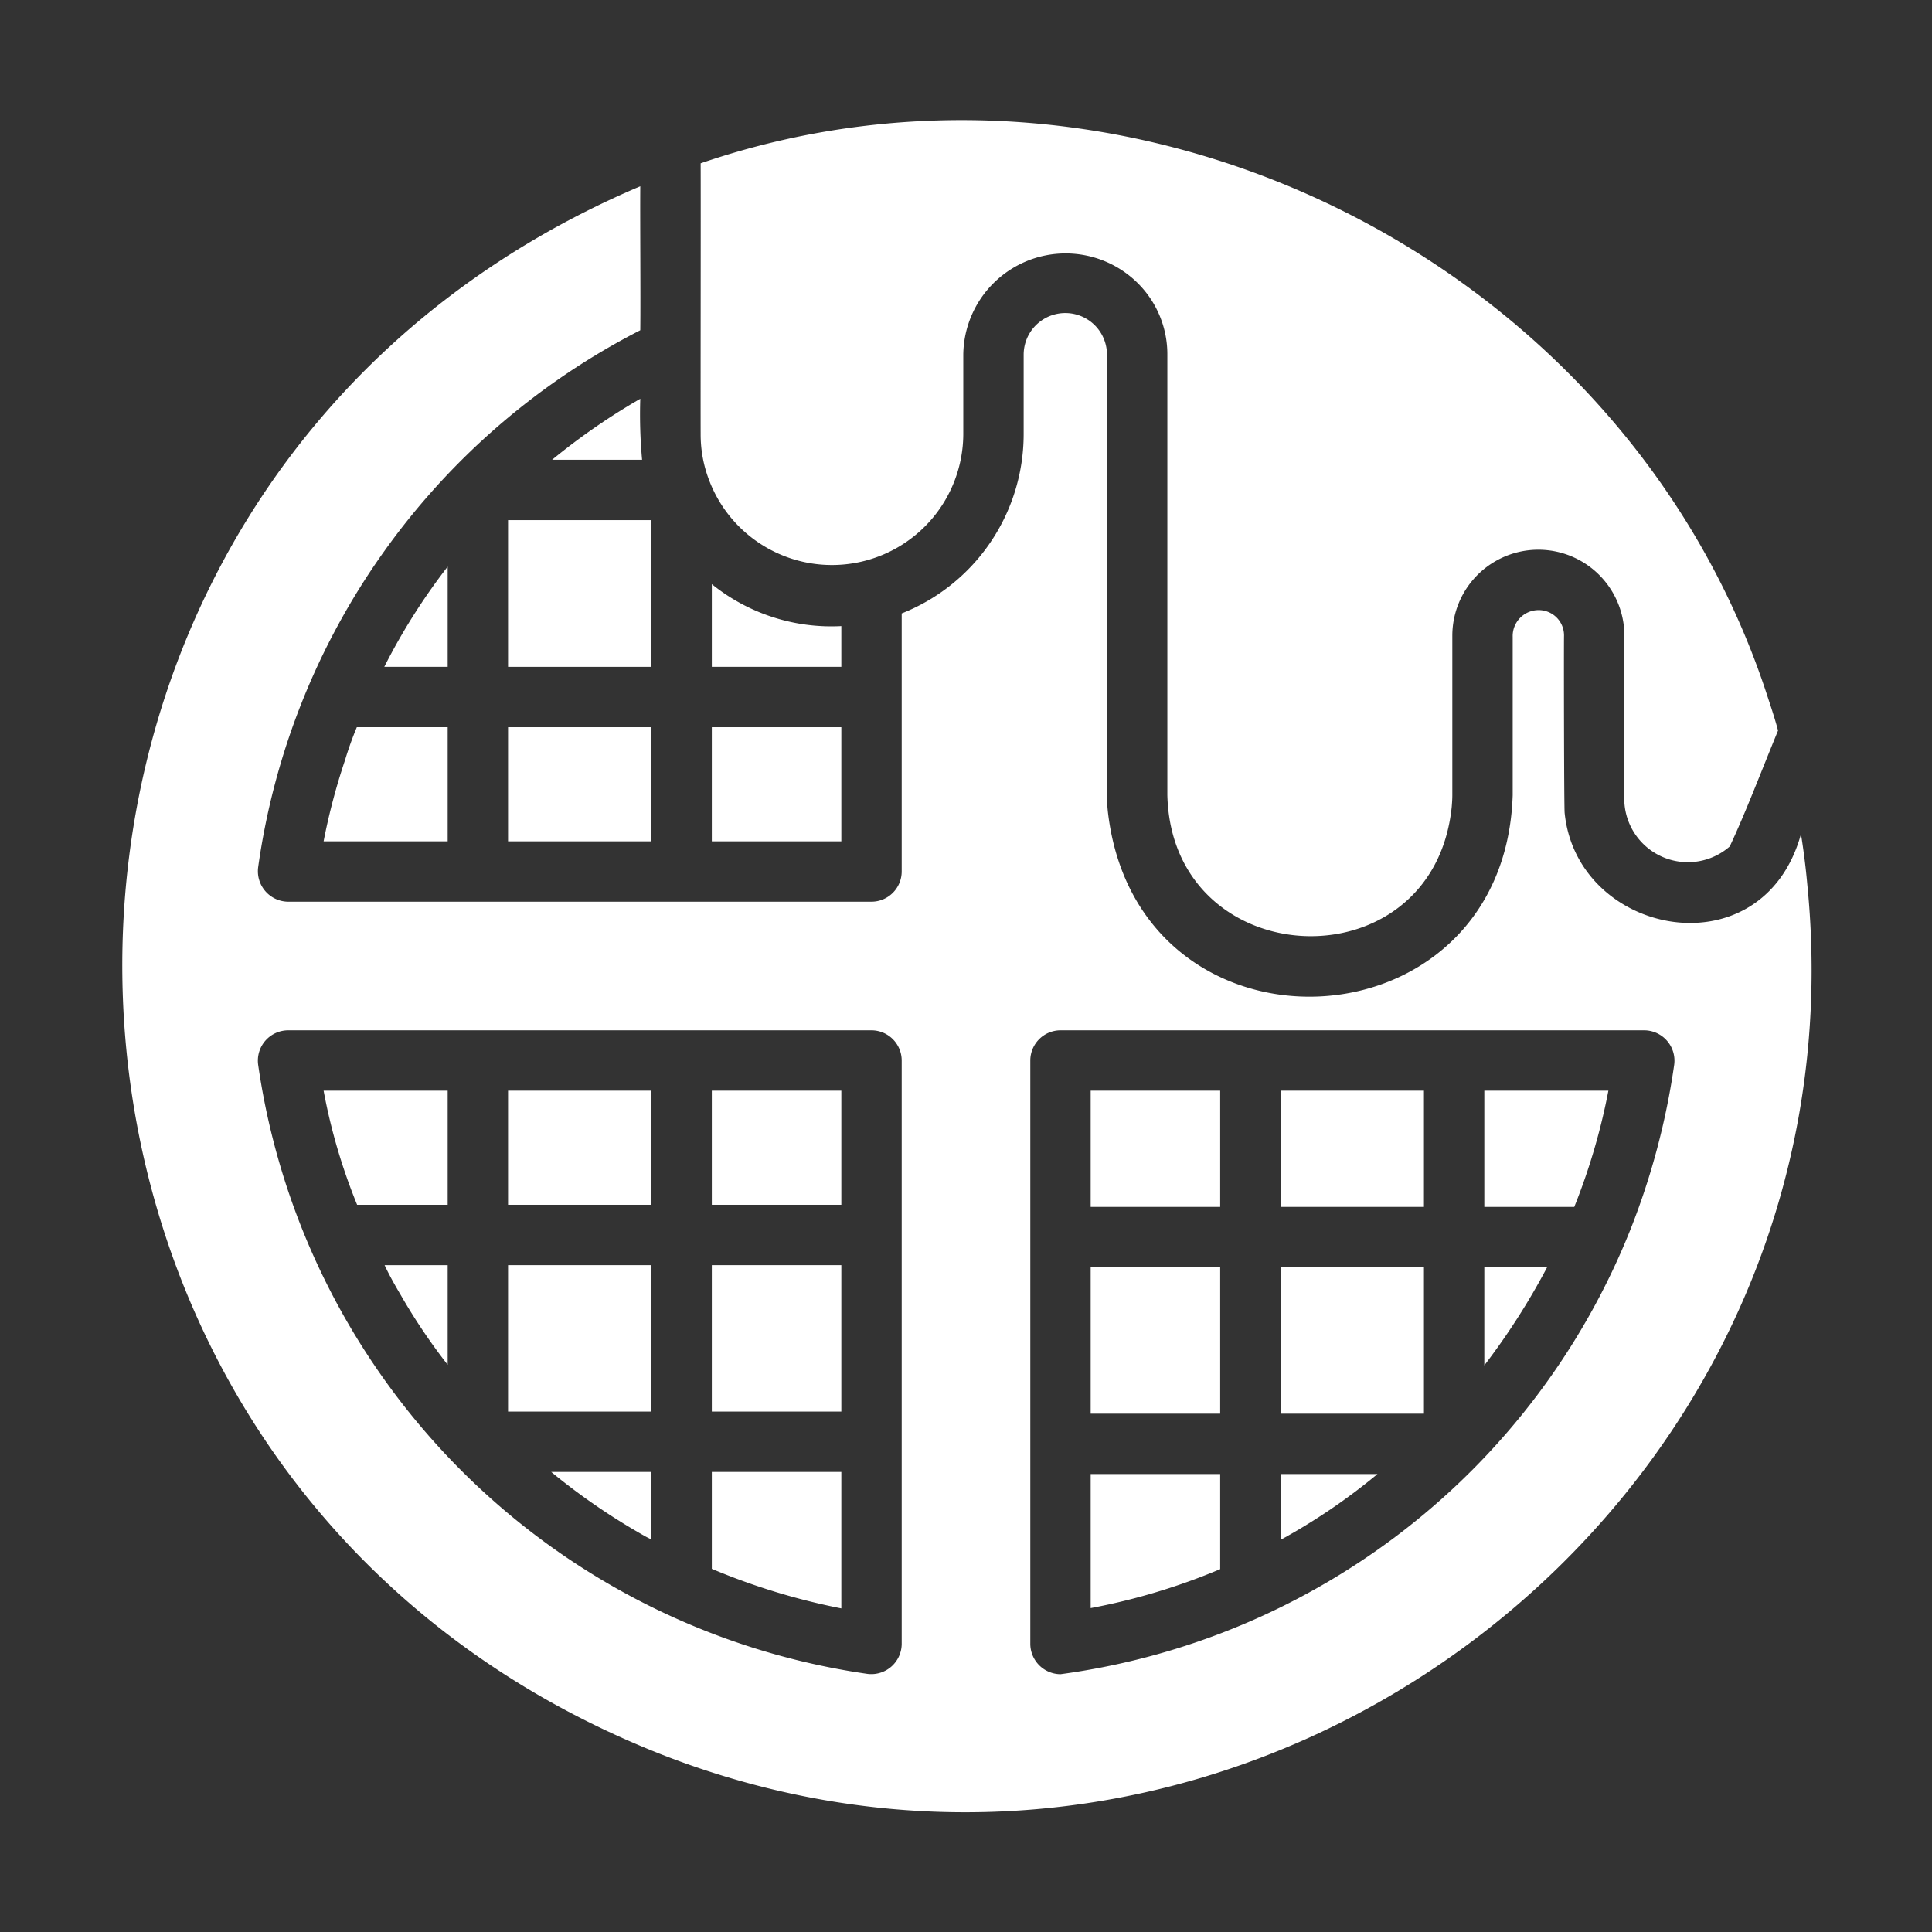
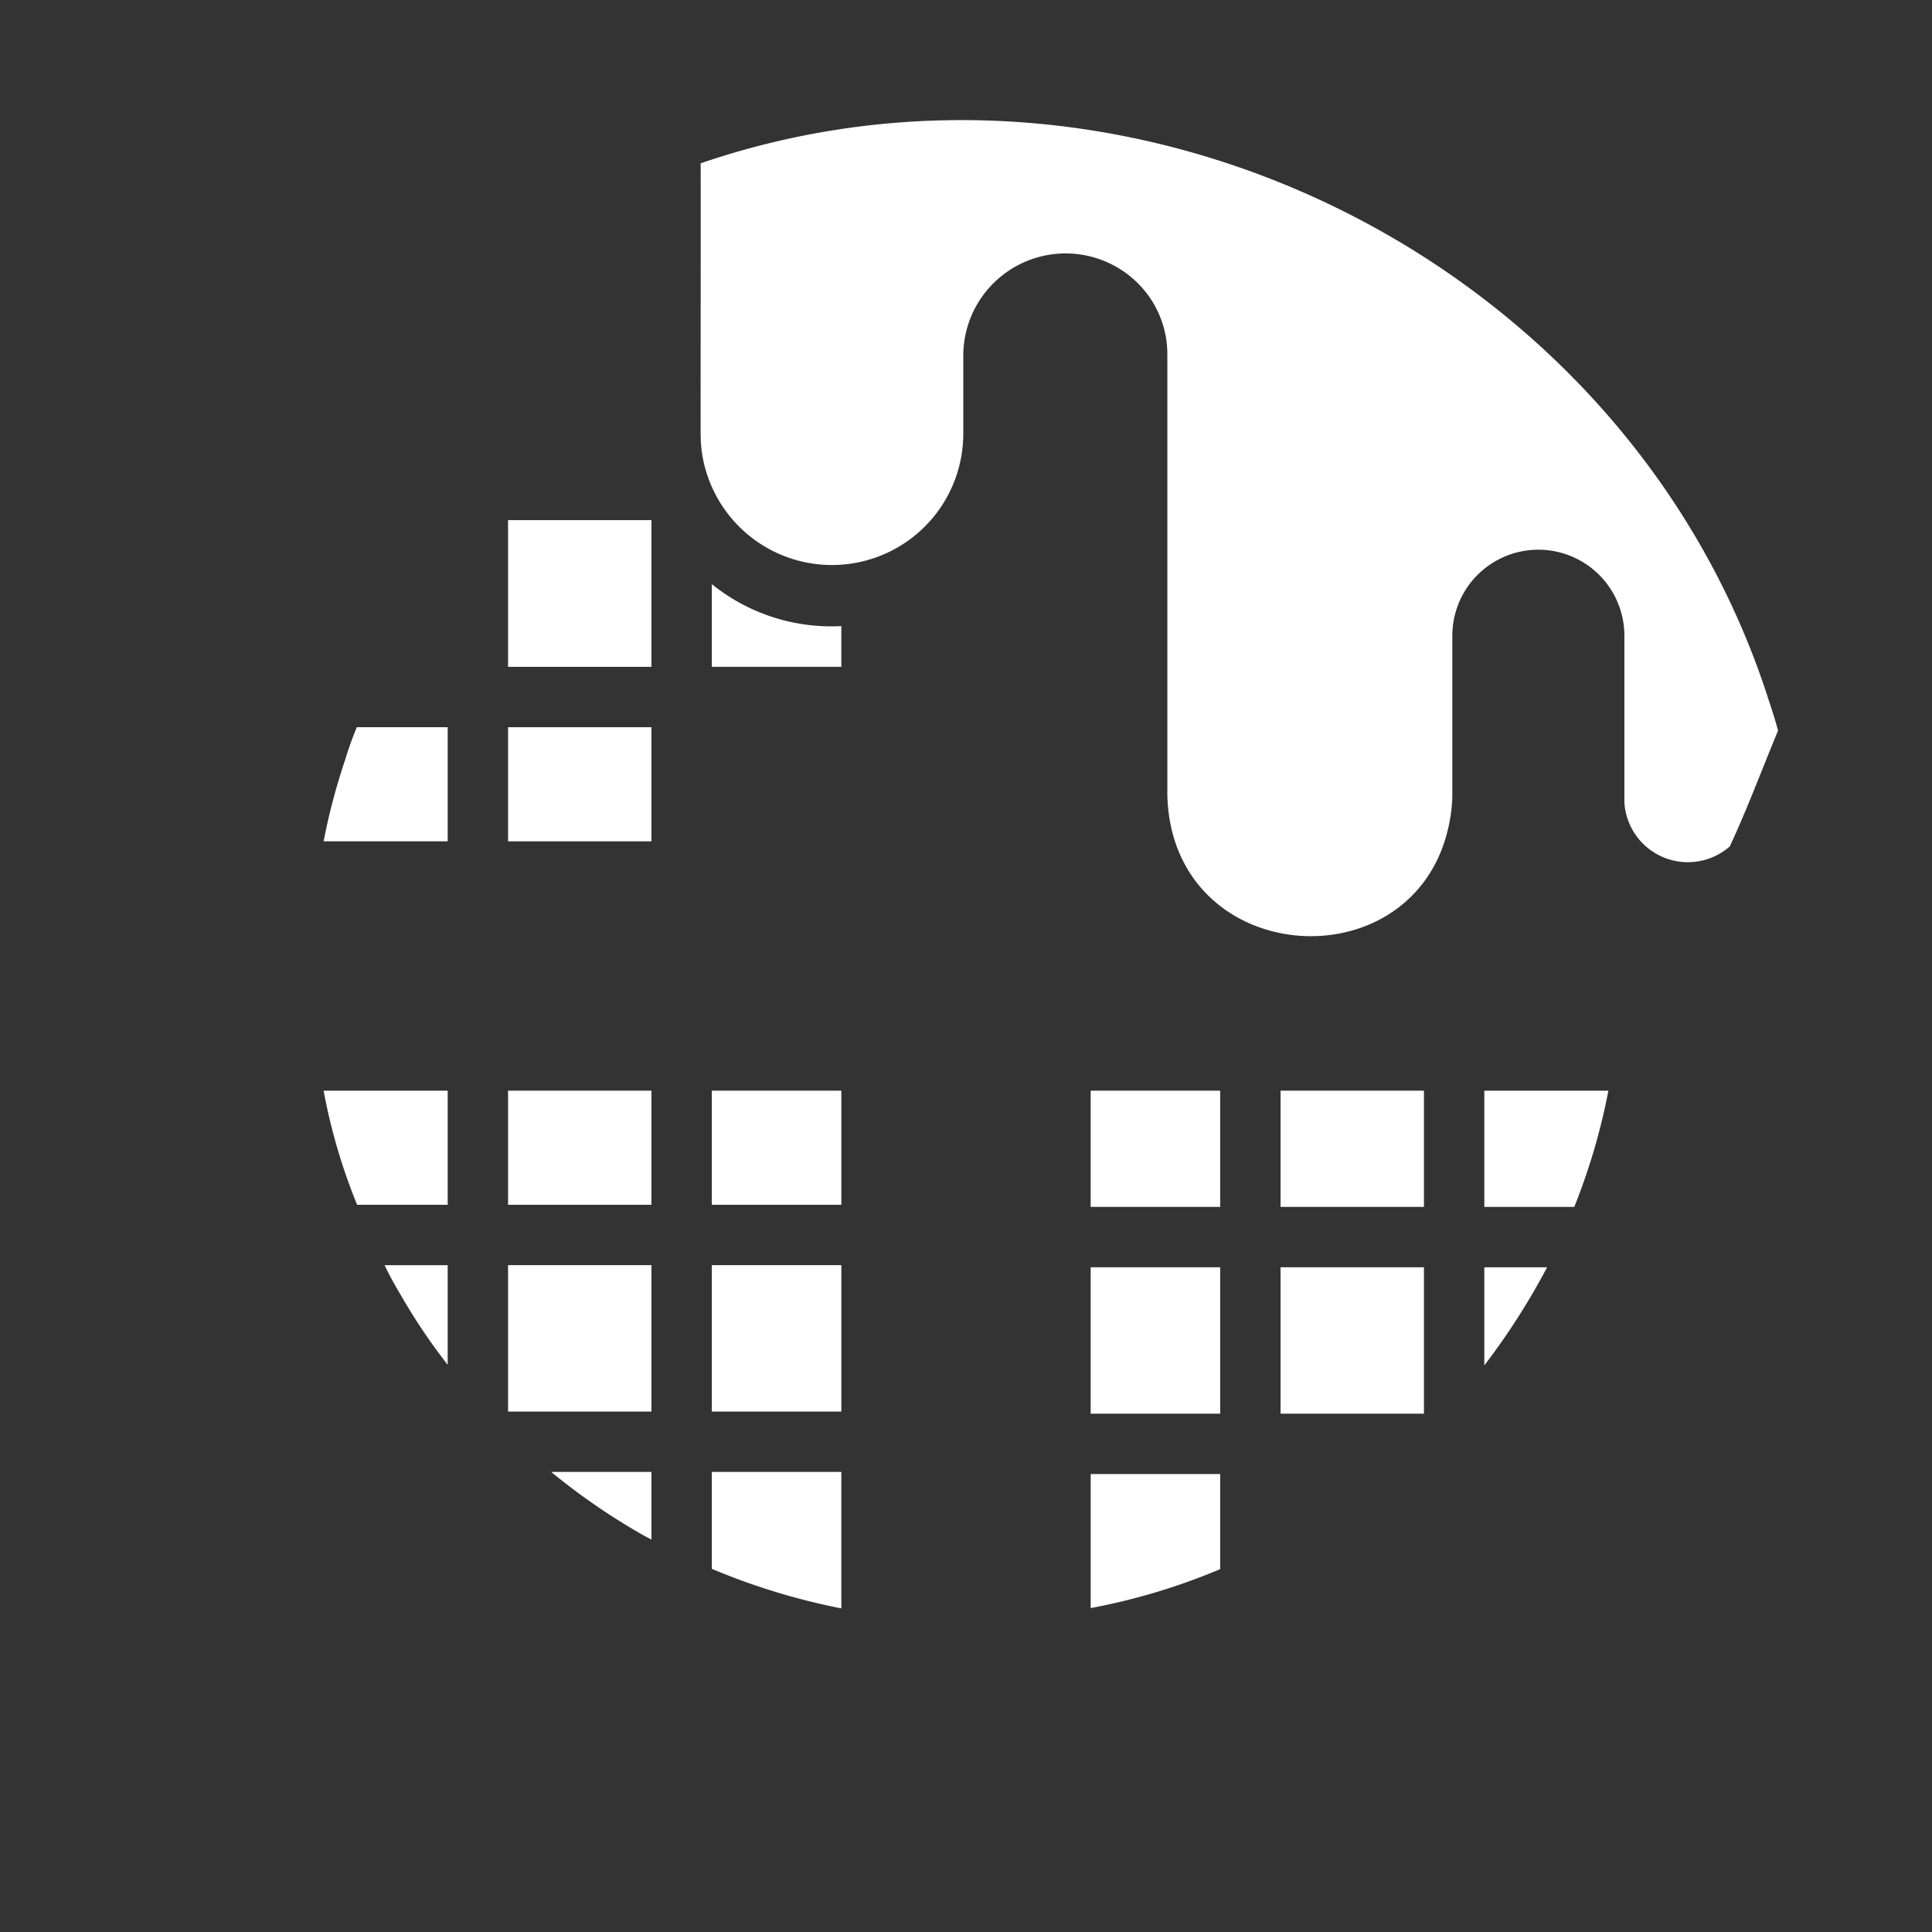
<svg xmlns="http://www.w3.org/2000/svg" id="glyph" height="300" viewBox="0 0 64 64" width="300" version="1.1">
  <rect x="0" y="0" width="64" height="64" fill="#333333" stroke="none" />
  <g transform="matrix(1,0,0,1,0,0)">
-     <path d="m59.87 29.31q-.075-.84-.21-1.68c-1.274 4.596-7.427 3.389-7.83-.71-.02-.265-.027-5.499-.02-5.86a.838.838 0 0 0 -.85-.85.859.859 0 0 0 -.85.89v5.24c-.276 8.558-12.433 9.046-13.41.55a5.064 5.064 0 0 1 -.03-.55v-14.59a1.38 1.38 0 0 0 -2.76 0v2.64a6.386 6.386 0 0 1 -4.04 5.93v8.55a1.003 1.003 0 0 1 -1 1h-19.33a1.011 1.011 0 0 1 -.99-1.13 23.678 23.678 0 0 1 12.66-17.8c.014-1.163-.01-3.61 0-4.77-23.193 9.853-22.768 42.632.63 51.92 19.3 7.595 40.092-8.127 38.03-28.78zm-30 25.15a1.007 1.007 0 0 1 -1.13.99 23.816 23.816 0 0 1 -20.19-20.19 1.006 1.006 0 0 1 .99-1.13h19.33a1.003 1.003 0 0 1 1 1zm24.14-13.73a23.744 23.744 0 0 1 -18.88 14.73 1.009 1.009 0 0 1 -1-1v-19.33a1.003 1.003 0 0 1 1-1h19.34a1.007 1.007 0 0 1 .99 1.14 24.089 24.089 0 0 1 -1.45 5.46z" fill="#ffffffff" data-original-color="#000000ff" stroke="none" />
    <path d="m27.87 20.74a6.3 6.3 0 0 1 -4.29-1.39v2.74h4.29z" fill="#ffffffff" data-original-color="#000000ff" stroke="none" />
-     <path d="m21.21 13.21a21.626 21.626 0 0 0 -2.92 2.02h2.98a16.438 16.438 0 0 1 -.06-2.02z" fill="#ffffffff" data-original-color="#000000ff" stroke="none" />
    <path d="m16.83 17.23h4.75v4.86h-4.75z" fill="#ffffffff" data-original-color="#000000ff" stroke="none" />
-     <path d="m14.83 18.77a20.534 20.534 0 0 0 -2.1 3.32h2.1z" fill="#ffffffff" data-original-color="#000000ff" stroke="none" />
    <path d="m11.43 25.18a20.895 20.895 0 0 0 -.71 2.69h4.11v-3.78h-3.01a11.212 11.212 0 0 0 -.39 1.09z" fill="#ffffffff" data-original-color="#000000ff" stroke="none" />
    <path d="m16.83 24.09h4.75v3.78h-4.75z" fill="#ffffffff" data-original-color="#000000ff" stroke="none" />
-     <path d="m23.58 24.09h4.29v3.78h-4.29z" fill="#ffffffff" data-original-color="#000000ff" stroke="none" />
    <path d="m23.48 15.88a4.351 4.351 0 0 0 8.43-1.49v-2.64a3.391 3.391 0 0 1 5.77-2.38 3.318 3.318 0 0 1 .99 2.38v14.59c.148 5.965 8.806 6.351 9.42.39.01-.13.02-.25.02-.39v-5.28a2.85 2.85 0 0 1 5.7 0v5.53a2.107 2.107 0 0 0 3.49 1.45c.515-1.095 1.009-2.4 1.6-3.84-.09-.34-.2-.68-.31-1.01-4.637-14.504-21.024-22.696-35.38-17.78.007 1.372-.005 7.481 0 8.98a4.221 4.221 0 0 0 .27 1.49z" fill="#ffffffff" data-original-color="#000000ff" stroke="none" />
    <path d="m21.37 50.89c.07.04.14.07.21.11v-2.24h-3.32a21.384 21.384 0 0 0 3.11 2.13z" fill="#ffffffff" data-original-color="#000000ff" stroke="none" />
    <path d="m23.58 51.97a21.987 21.987 0 0 0 4.29 1.31v-4.52h-4.29z" fill="#ffffffff" data-original-color="#000000ff" stroke="none" />
    <path d="m23.58 41.91h4.29v4.85h-4.29z" fill="#ffffffff" data-original-color="#000000ff" stroke="none" />
    <path d="m16.83 41.91h4.75v4.85h-4.75z" fill="#ffffffff" data-original-color="#000000ff" stroke="none" />
    <path d="m13.27 42.89a19.58 19.58 0 0 0 1.56 2.32v-3.3h-2.09c.16.34.34.66.53.98z" fill="#ffffffff" data-original-color="#000000ff" stroke="none" />
    <path d="m11.83 39.91h3v-3.78h-4.11a19.272 19.272 0 0 0 1.11 3.78z" fill="#ffffffff" data-original-color="#000000ff" stroke="none" />
    <path d="m16.83 36.13h4.75v3.78h-4.75z" fill="#ffffffff" data-original-color="#000000ff" stroke="none" />
    <path d="m23.58 36.13h4.29v3.78h-4.29z" fill="#ffffffff" data-original-color="#000000ff" stroke="none" />
    <path d="m49.17 45.23a22.983 22.983 0 0 0 2.08-3.25h-2.08z" fill="#ffffffff" data-original-color="#000000ff" stroke="none" />
    <path d="m49.17 39.98h2.98a20.903 20.903 0 0 0 1.13-3.85h-4.11z" fill="#ffffffff" data-original-color="#000000ff" stroke="none" />
-     <path d="m42.42 36.13h4.75v3.85h-4.75z" fill="#ffffffff" data-original-color="#000000ff" stroke="none" />
+     <path d="m42.42 36.13h4.75v3.85h-4.75" fill="#ffffffff" data-original-color="#000000ff" stroke="none" />
    <path d="m42.42 41.98h4.75v4.85h-4.75z" fill="#ffffffff" data-original-color="#000000ff" stroke="none" />
-     <path d="m42.42 51.01a20.178 20.178 0 0 0 3.21-2.18h-3.21z" fill="#ffffffff" data-original-color="#000000ff" stroke="none" />
    <path d="m36.13 53.27a20.995 20.995 0 0 0 4.29-1.29v-3.15h-4.29z" fill="#ffffffff" data-original-color="#000000ff" stroke="none" />
    <path d="m36.13 36.13h4.29v3.85h-4.29z" fill="#ffffffff" data-original-color="#000000ff" stroke="none" />
    <path d="m36.13 41.98h4.29v4.85h-4.29z" fill="#ffffffff" data-original-color="#000000ff" stroke="none" />
  </g>
</svg>